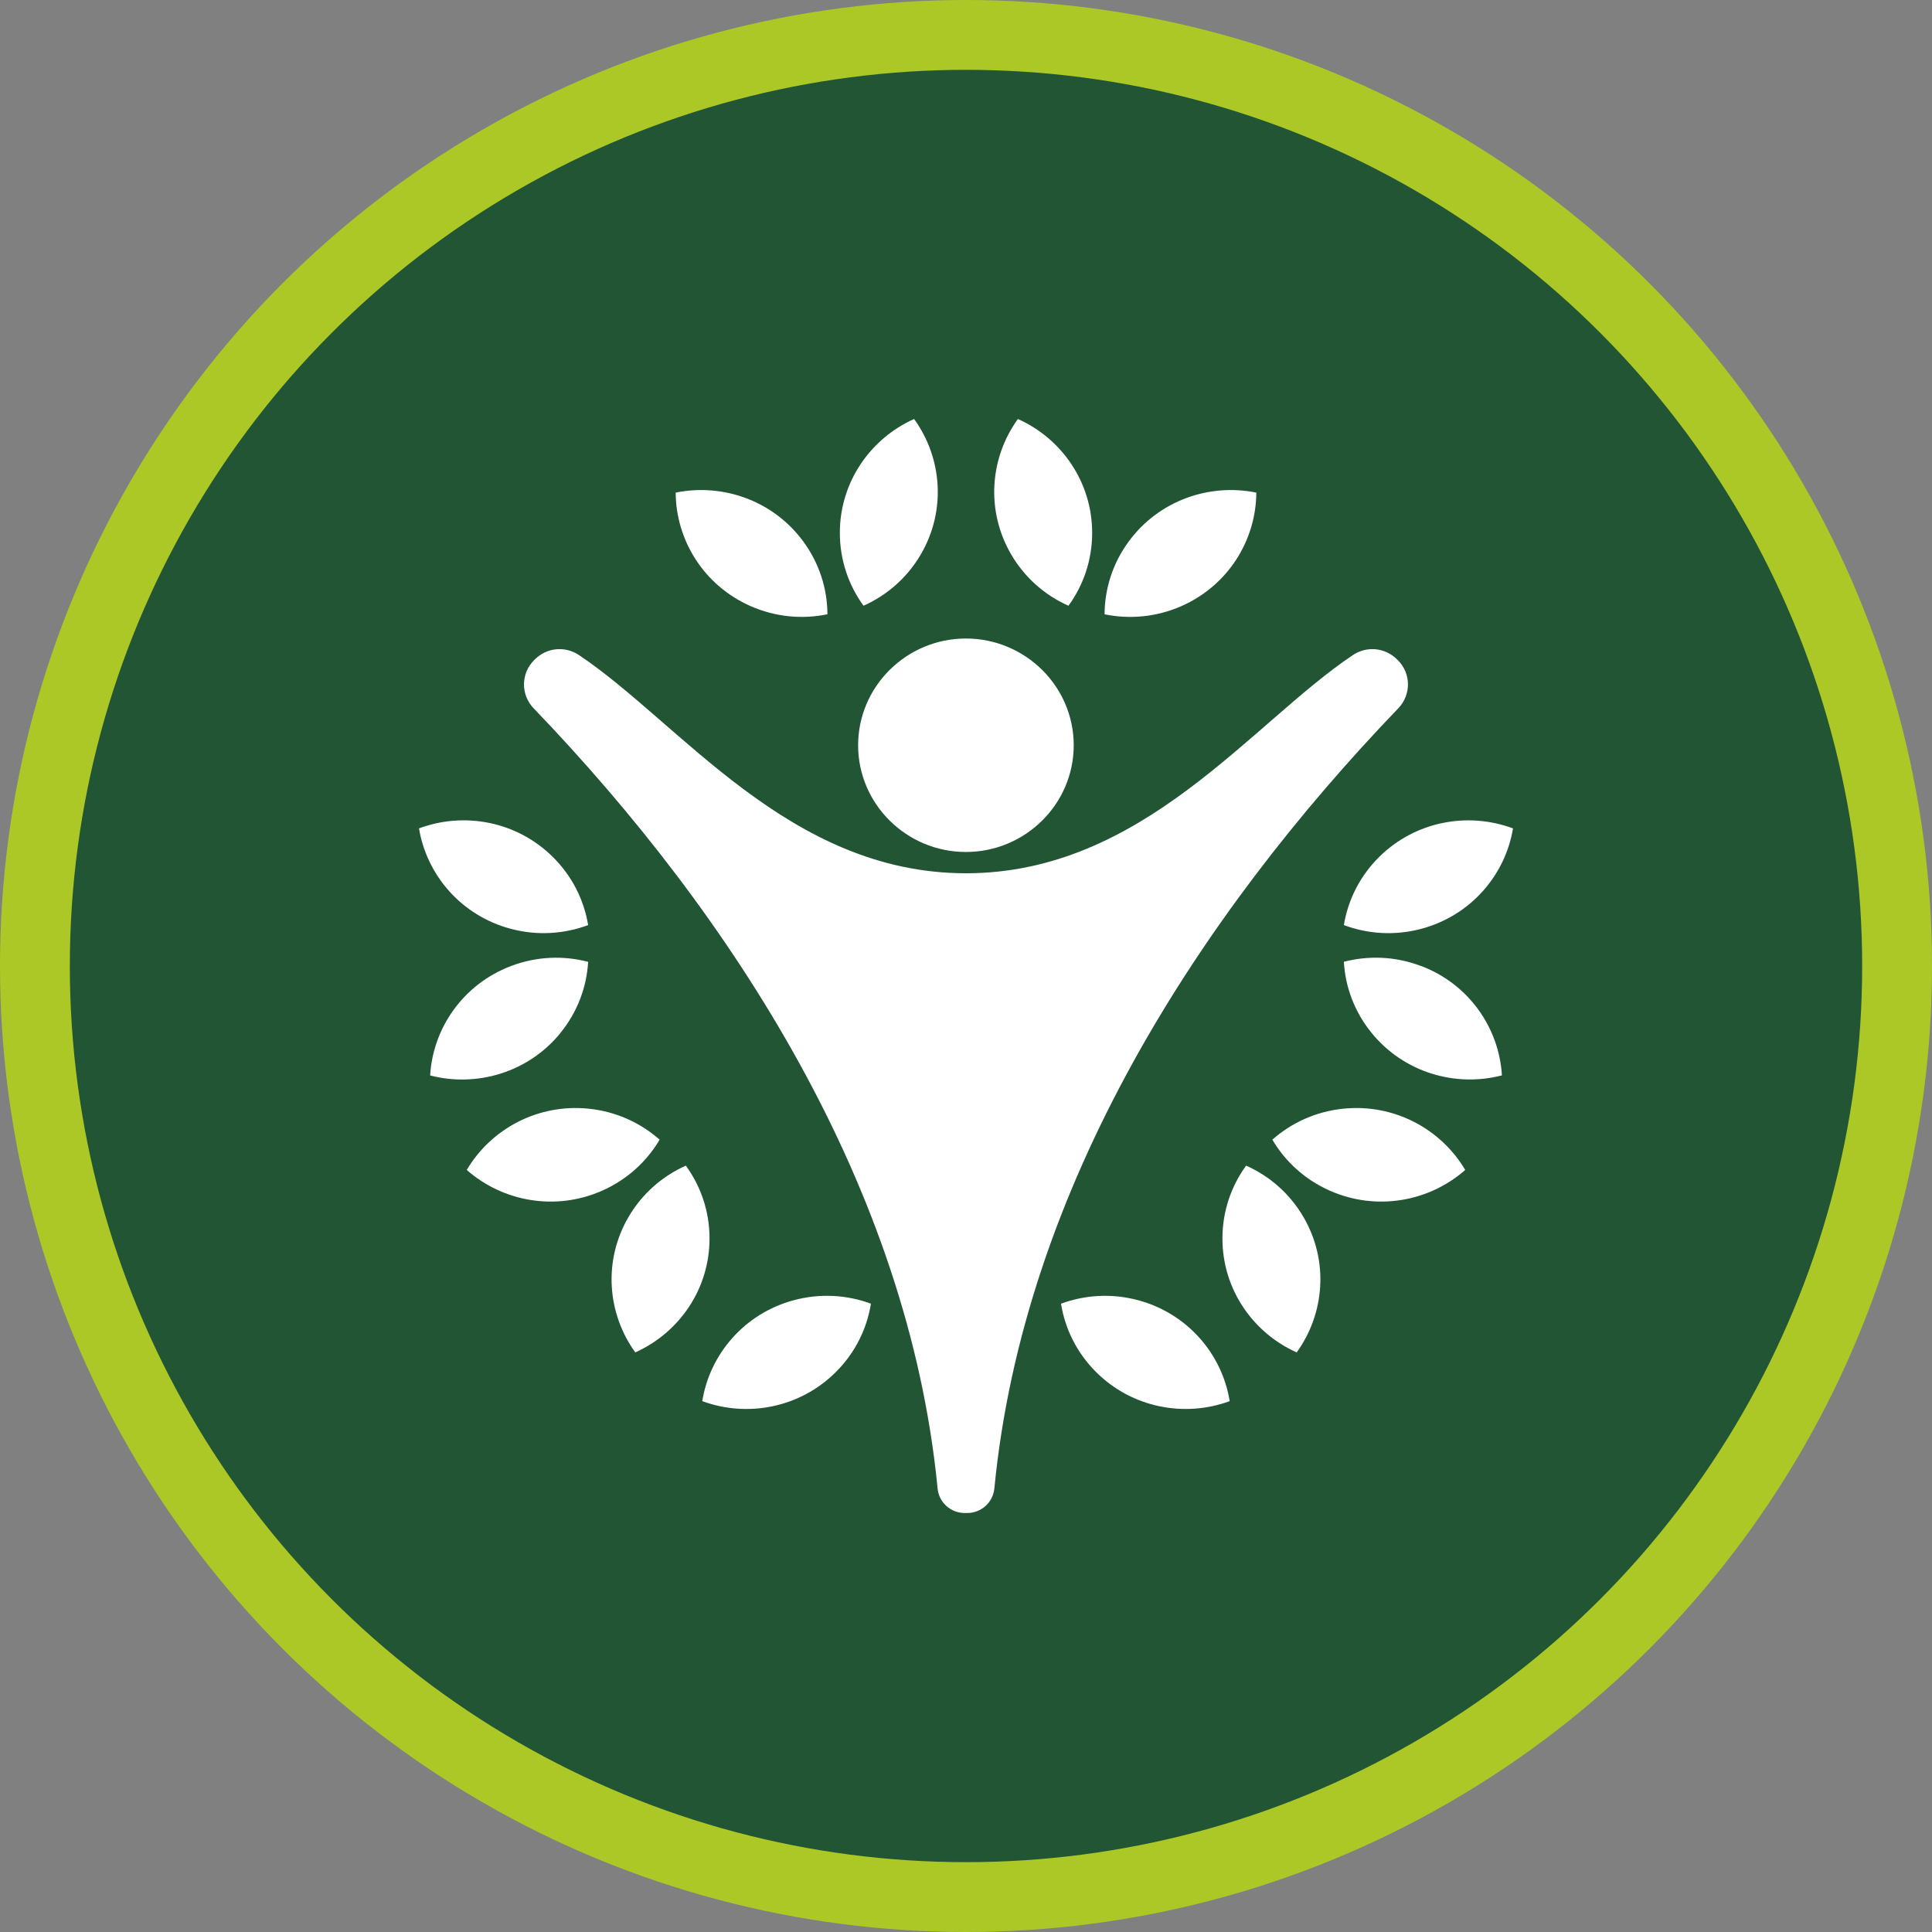
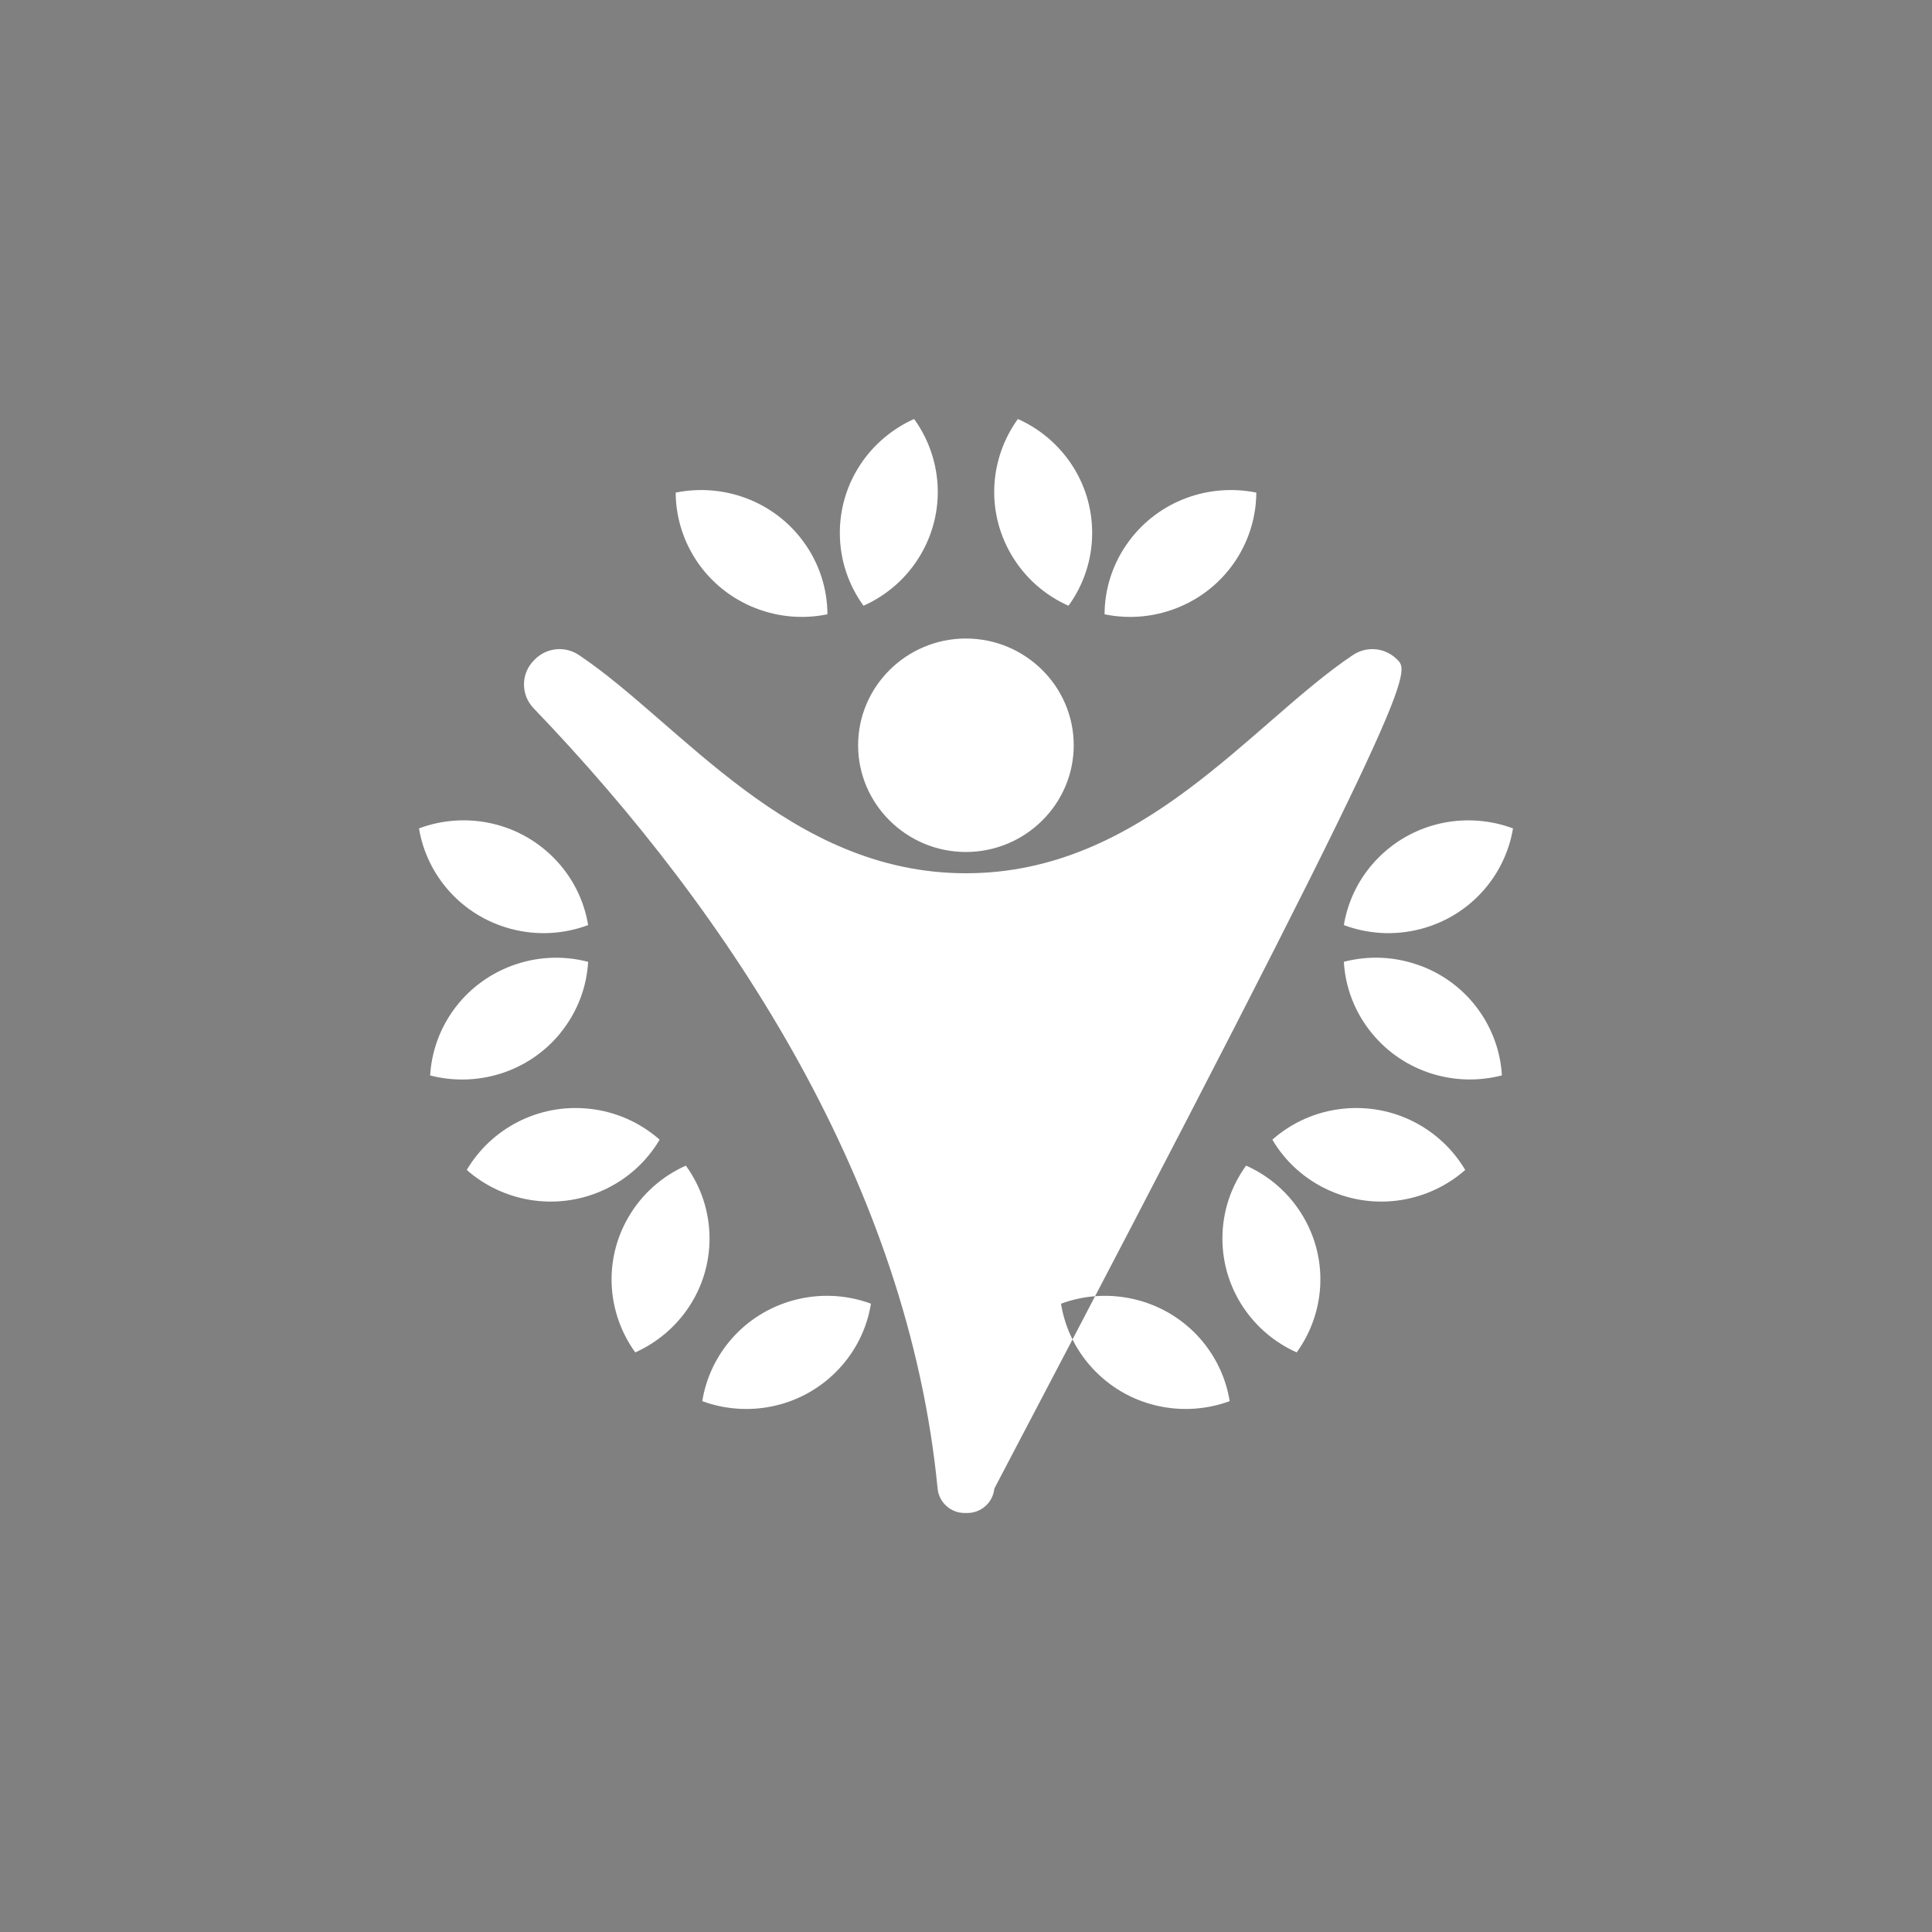
<svg xmlns="http://www.w3.org/2000/svg" width="83" height="83" viewBox="0 0 83 83" fill="none">
  <rect x="0" y="0" width="83" height="83" fill="#808080" stroke="none" />
-   <circle cx="41.5" cy="41.5" r="40" fill="#215533" stroke="#ABC827" stroke-width="3" />
-   <path fill-rule="evenodd" clip-rule="evenodd" d="M29.028 21.163C31.049 20.75 33.221 21.505 34.512 23.265C35.206 24.21 35.543 25.306 35.547 26.39C34.472 26.612 33.322 26.512 32.243 26.038C30.235 25.151 29.038 23.205 29.028 21.163ZM39.56 23.816C40.66 21.93 40.473 19.661 39.27 18C37.388 18.843 36.08 20.716 36.08 22.892C36.08 24.06 36.457 25.143 37.097 26.023C38.096 25.577 38.971 24.828 39.56 23.816ZM50.757 26.038C52.765 25.151 53.962 23.205 53.972 21.163C51.952 20.75 49.779 21.505 48.488 23.266C47.794 24.211 47.457 25.306 47.453 26.391C48.528 26.612 49.678 26.512 50.757 26.038ZM45.903 26.023C46.543 25.143 46.92 24.06 46.92 22.892C46.92 20.716 45.612 18.841 43.73 18C42.527 19.661 42.34 21.93 43.439 23.817C44.029 24.828 44.902 25.579 45.903 26.023ZM57.733 39.742C58.759 40.126 59.912 40.207 61.052 39.905C63.175 39.341 64.665 37.604 65 35.589C63.068 34.867 60.805 35.276 59.25 36.815C58.416 37.641 57.91 38.67 57.733 39.742ZM48.901 55.859C47.763 55.553 46.611 55.628 45.582 56.008C45.753 57.08 46.255 58.11 47.085 58.941C48.631 60.486 50.894 60.906 52.828 60.194C52.504 58.177 51.023 56.433 48.901 55.859ZM61.049 41.501C59.947 41.081 58.793 41.044 57.733 41.319C57.796 42.404 58.19 43.478 58.934 44.386C60.318 46.078 62.526 46.718 64.523 46.199C64.403 44.158 63.103 42.277 61.051 41.498L61.049 41.501ZM57.699 47.631C56.526 47.752 55.478 48.239 54.661 48.96C55.213 49.899 56.058 50.679 57.137 51.155C59.145 52.041 61.405 51.62 62.947 50.262C61.904 48.497 59.886 47.404 57.701 47.631H57.699ZM53.534 50.076C52.893 50.957 52.516 52.039 52.516 53.208C52.516 55.383 53.825 57.259 55.706 58.1C56.909 56.439 57.097 54.169 55.997 52.283C55.407 51.272 54.535 50.521 53.534 50.076ZM21.948 39.904C23.088 40.207 24.241 40.126 25.267 39.742C25.09 38.669 24.584 37.641 23.75 36.815C22.195 35.275 19.932 34.866 18 35.588C18.335 37.605 19.825 39.341 21.948 39.904ZM29.464 50.076C28.465 50.523 27.591 51.272 27.001 52.283C25.901 54.169 26.089 56.439 27.292 58.1C29.173 57.257 30.482 55.384 30.482 53.208C30.482 52.039 30.105 50.957 29.464 50.076ZM28.337 48.96C27.519 48.239 26.472 47.752 25.299 47.631C23.112 47.404 21.093 48.497 20.052 50.262C21.595 51.62 23.855 52.041 25.863 51.155C26.942 50.679 27.785 49.897 28.339 48.96H28.337ZM24.066 44.388C24.81 43.48 25.204 42.404 25.267 41.321C24.207 41.044 23.053 41.083 21.951 41.502C19.899 42.283 18.599 44.162 18.479 46.202C20.476 46.72 22.684 46.079 24.068 44.39L24.066 44.388ZM34.097 55.859C31.976 56.432 30.494 58.176 30.17 60.194C32.104 60.907 34.367 60.486 35.913 58.94C36.743 58.11 37.245 57.079 37.416 56.007C36.388 55.627 35.235 55.552 34.097 55.859ZM60.046 28.358L60.013 28.324C59.501 27.817 58.717 27.742 58.116 28.145C53.74 31.078 49.099 37.516 41.497 37.516C33.896 37.516 29.254 31.078 24.878 28.145C24.279 27.742 23.494 27.817 22.982 28.324L22.948 28.358C22.375 28.925 22.364 29.843 22.922 30.425C31.489 39.343 39.024 51.017 40.28 63.949C40.339 64.547 40.84 65 41.449 65H41.548C42.157 65 42.658 64.547 42.718 63.949C43.971 51.014 51.506 39.343 60.075 30.425C60.633 29.843 60.623 28.925 60.049 28.358H60.046ZM36.865 32.017C36.865 34.543 38.947 36.602 41.496 36.602C44.048 36.602 46.128 34.541 46.128 32.017C46.128 29.49 44.046 27.431 41.496 27.431C38.945 27.431 36.865 29.492 36.865 32.017Z" fill="white" />
+   <path fill-rule="evenodd" clip-rule="evenodd" d="M29.028 21.163C31.049 20.75 33.221 21.505 34.512 23.265C35.206 24.21 35.543 25.306 35.547 26.39C34.472 26.612 33.322 26.512 32.243 26.038C30.235 25.151 29.038 23.205 29.028 21.163ZM39.56 23.816C40.66 21.93 40.473 19.661 39.27 18C37.388 18.843 36.08 20.716 36.08 22.892C36.08 24.06 36.457 25.143 37.097 26.023C38.096 25.577 38.971 24.828 39.56 23.816ZM50.757 26.038C52.765 25.151 53.962 23.205 53.972 21.163C51.952 20.75 49.779 21.505 48.488 23.266C47.794 24.211 47.457 25.306 47.453 26.391C48.528 26.612 49.678 26.512 50.757 26.038ZM45.903 26.023C46.543 25.143 46.92 24.06 46.92 22.892C46.92 20.716 45.612 18.841 43.73 18C42.527 19.661 42.34 21.93 43.439 23.817C44.029 24.828 44.902 25.579 45.903 26.023ZM57.733 39.742C58.759 40.126 59.912 40.207 61.052 39.905C63.175 39.341 64.665 37.604 65 35.589C63.068 34.867 60.805 35.276 59.25 36.815C58.416 37.641 57.91 38.67 57.733 39.742ZM48.901 55.859C47.763 55.553 46.611 55.628 45.582 56.008C45.753 57.08 46.255 58.11 47.085 58.941C48.631 60.486 50.894 60.906 52.828 60.194C52.504 58.177 51.023 56.433 48.901 55.859ZM61.049 41.501C59.947 41.081 58.793 41.044 57.733 41.319C57.796 42.404 58.19 43.478 58.934 44.386C60.318 46.078 62.526 46.718 64.523 46.199C64.403 44.158 63.103 42.277 61.051 41.498L61.049 41.501ZM57.699 47.631C56.526 47.752 55.478 48.239 54.661 48.96C55.213 49.899 56.058 50.679 57.137 51.155C59.145 52.041 61.405 51.62 62.947 50.262C61.904 48.497 59.886 47.404 57.701 47.631H57.699ZM53.534 50.076C52.893 50.957 52.516 52.039 52.516 53.208C52.516 55.383 53.825 57.259 55.706 58.1C56.909 56.439 57.097 54.169 55.997 52.283C55.407 51.272 54.535 50.521 53.534 50.076ZM21.948 39.904C23.088 40.207 24.241 40.126 25.267 39.742C25.09 38.669 24.584 37.641 23.75 36.815C22.195 35.275 19.932 34.866 18 35.588C18.335 37.605 19.825 39.341 21.948 39.904ZM29.464 50.076C28.465 50.523 27.591 51.272 27.001 52.283C25.901 54.169 26.089 56.439 27.292 58.1C29.173 57.257 30.482 55.384 30.482 53.208C30.482 52.039 30.105 50.957 29.464 50.076ZM28.337 48.96C27.519 48.239 26.472 47.752 25.299 47.631C23.112 47.404 21.093 48.497 20.052 50.262C21.595 51.62 23.855 52.041 25.863 51.155C26.942 50.679 27.785 49.897 28.339 48.96H28.337ZM24.066 44.388C24.81 43.48 25.204 42.404 25.267 41.321C24.207 41.044 23.053 41.083 21.951 41.502C19.899 42.283 18.599 44.162 18.479 46.202C20.476 46.72 22.684 46.079 24.068 44.39L24.066 44.388ZM34.097 55.859C31.976 56.432 30.494 58.176 30.17 60.194C32.104 60.907 34.367 60.486 35.913 58.94C36.743 58.11 37.245 57.079 37.416 56.007C36.388 55.627 35.235 55.552 34.097 55.859ZM60.046 28.358L60.013 28.324C59.501 27.817 58.717 27.742 58.116 28.145C53.74 31.078 49.099 37.516 41.497 37.516C33.896 37.516 29.254 31.078 24.878 28.145C24.279 27.742 23.494 27.817 22.982 28.324L22.948 28.358C22.375 28.925 22.364 29.843 22.922 30.425C31.489 39.343 39.024 51.017 40.28 63.949C40.339 64.547 40.84 65 41.449 65H41.548C42.157 65 42.658 64.547 42.718 63.949C60.633 29.843 60.623 28.925 60.049 28.358H60.046ZM36.865 32.017C36.865 34.543 38.947 36.602 41.496 36.602C44.048 36.602 46.128 34.541 46.128 32.017C46.128 29.49 44.046 27.431 41.496 27.431C38.945 27.431 36.865 29.492 36.865 32.017Z" fill="white" />
</svg>